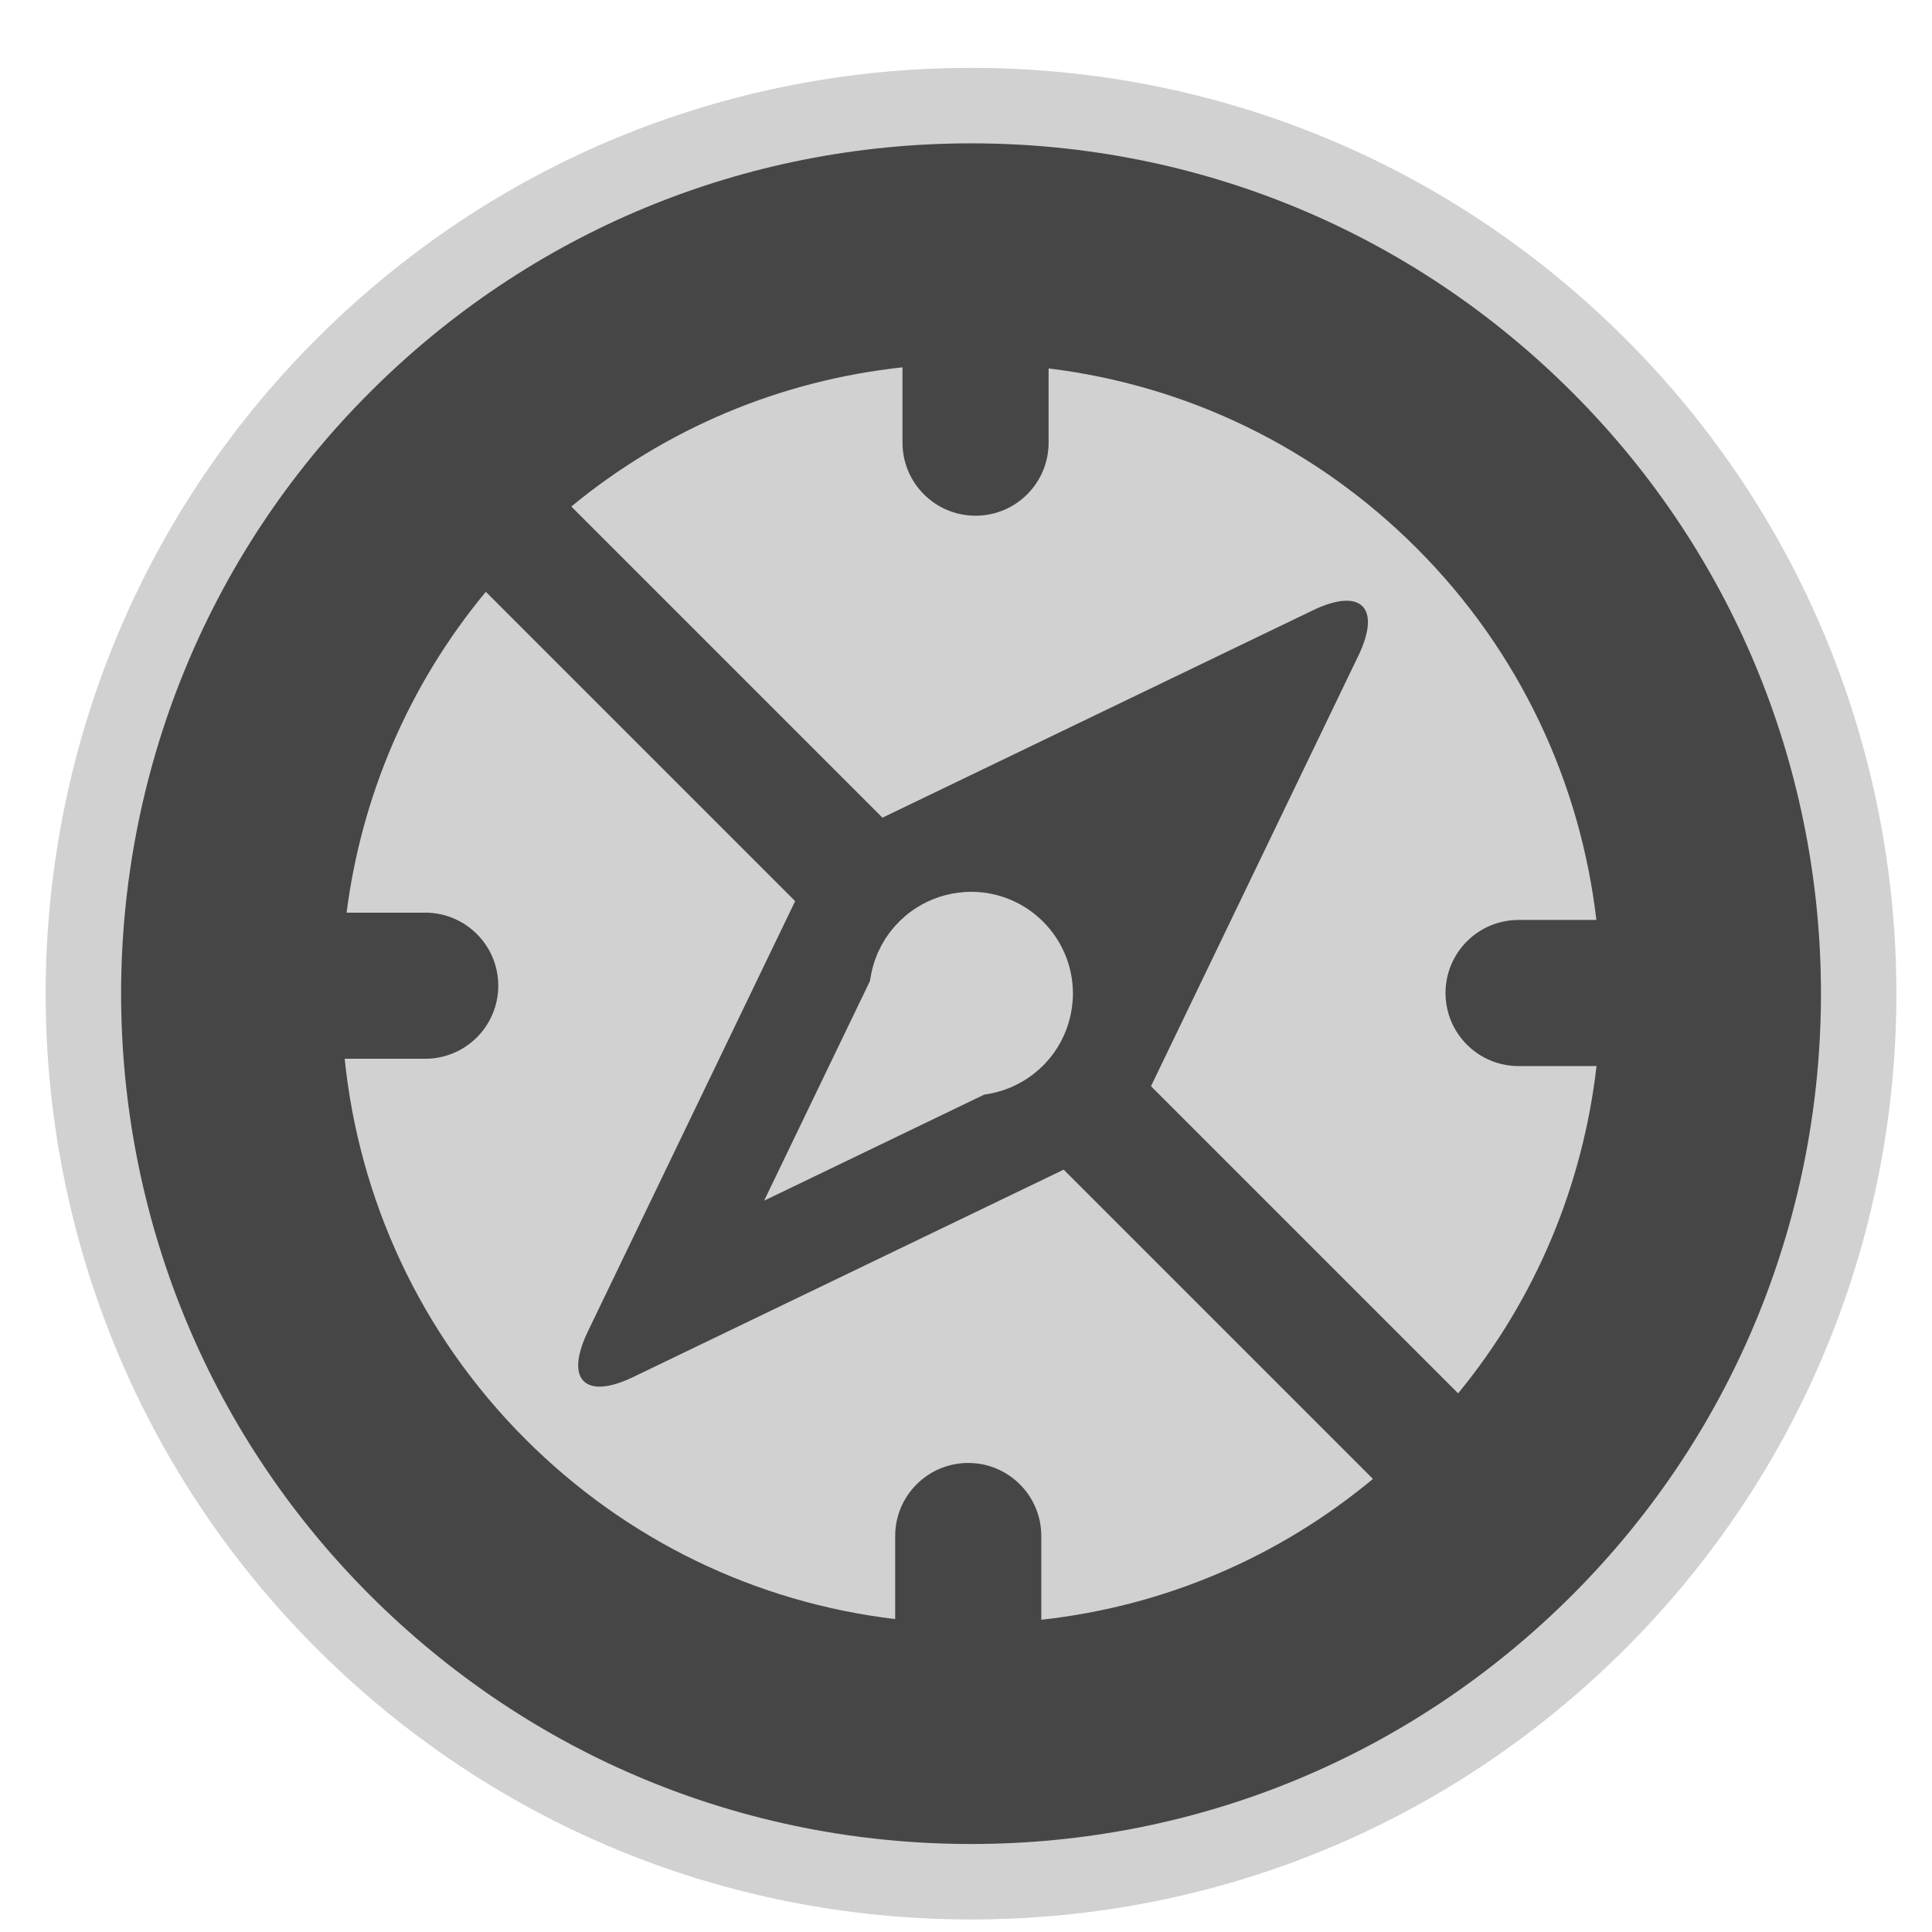
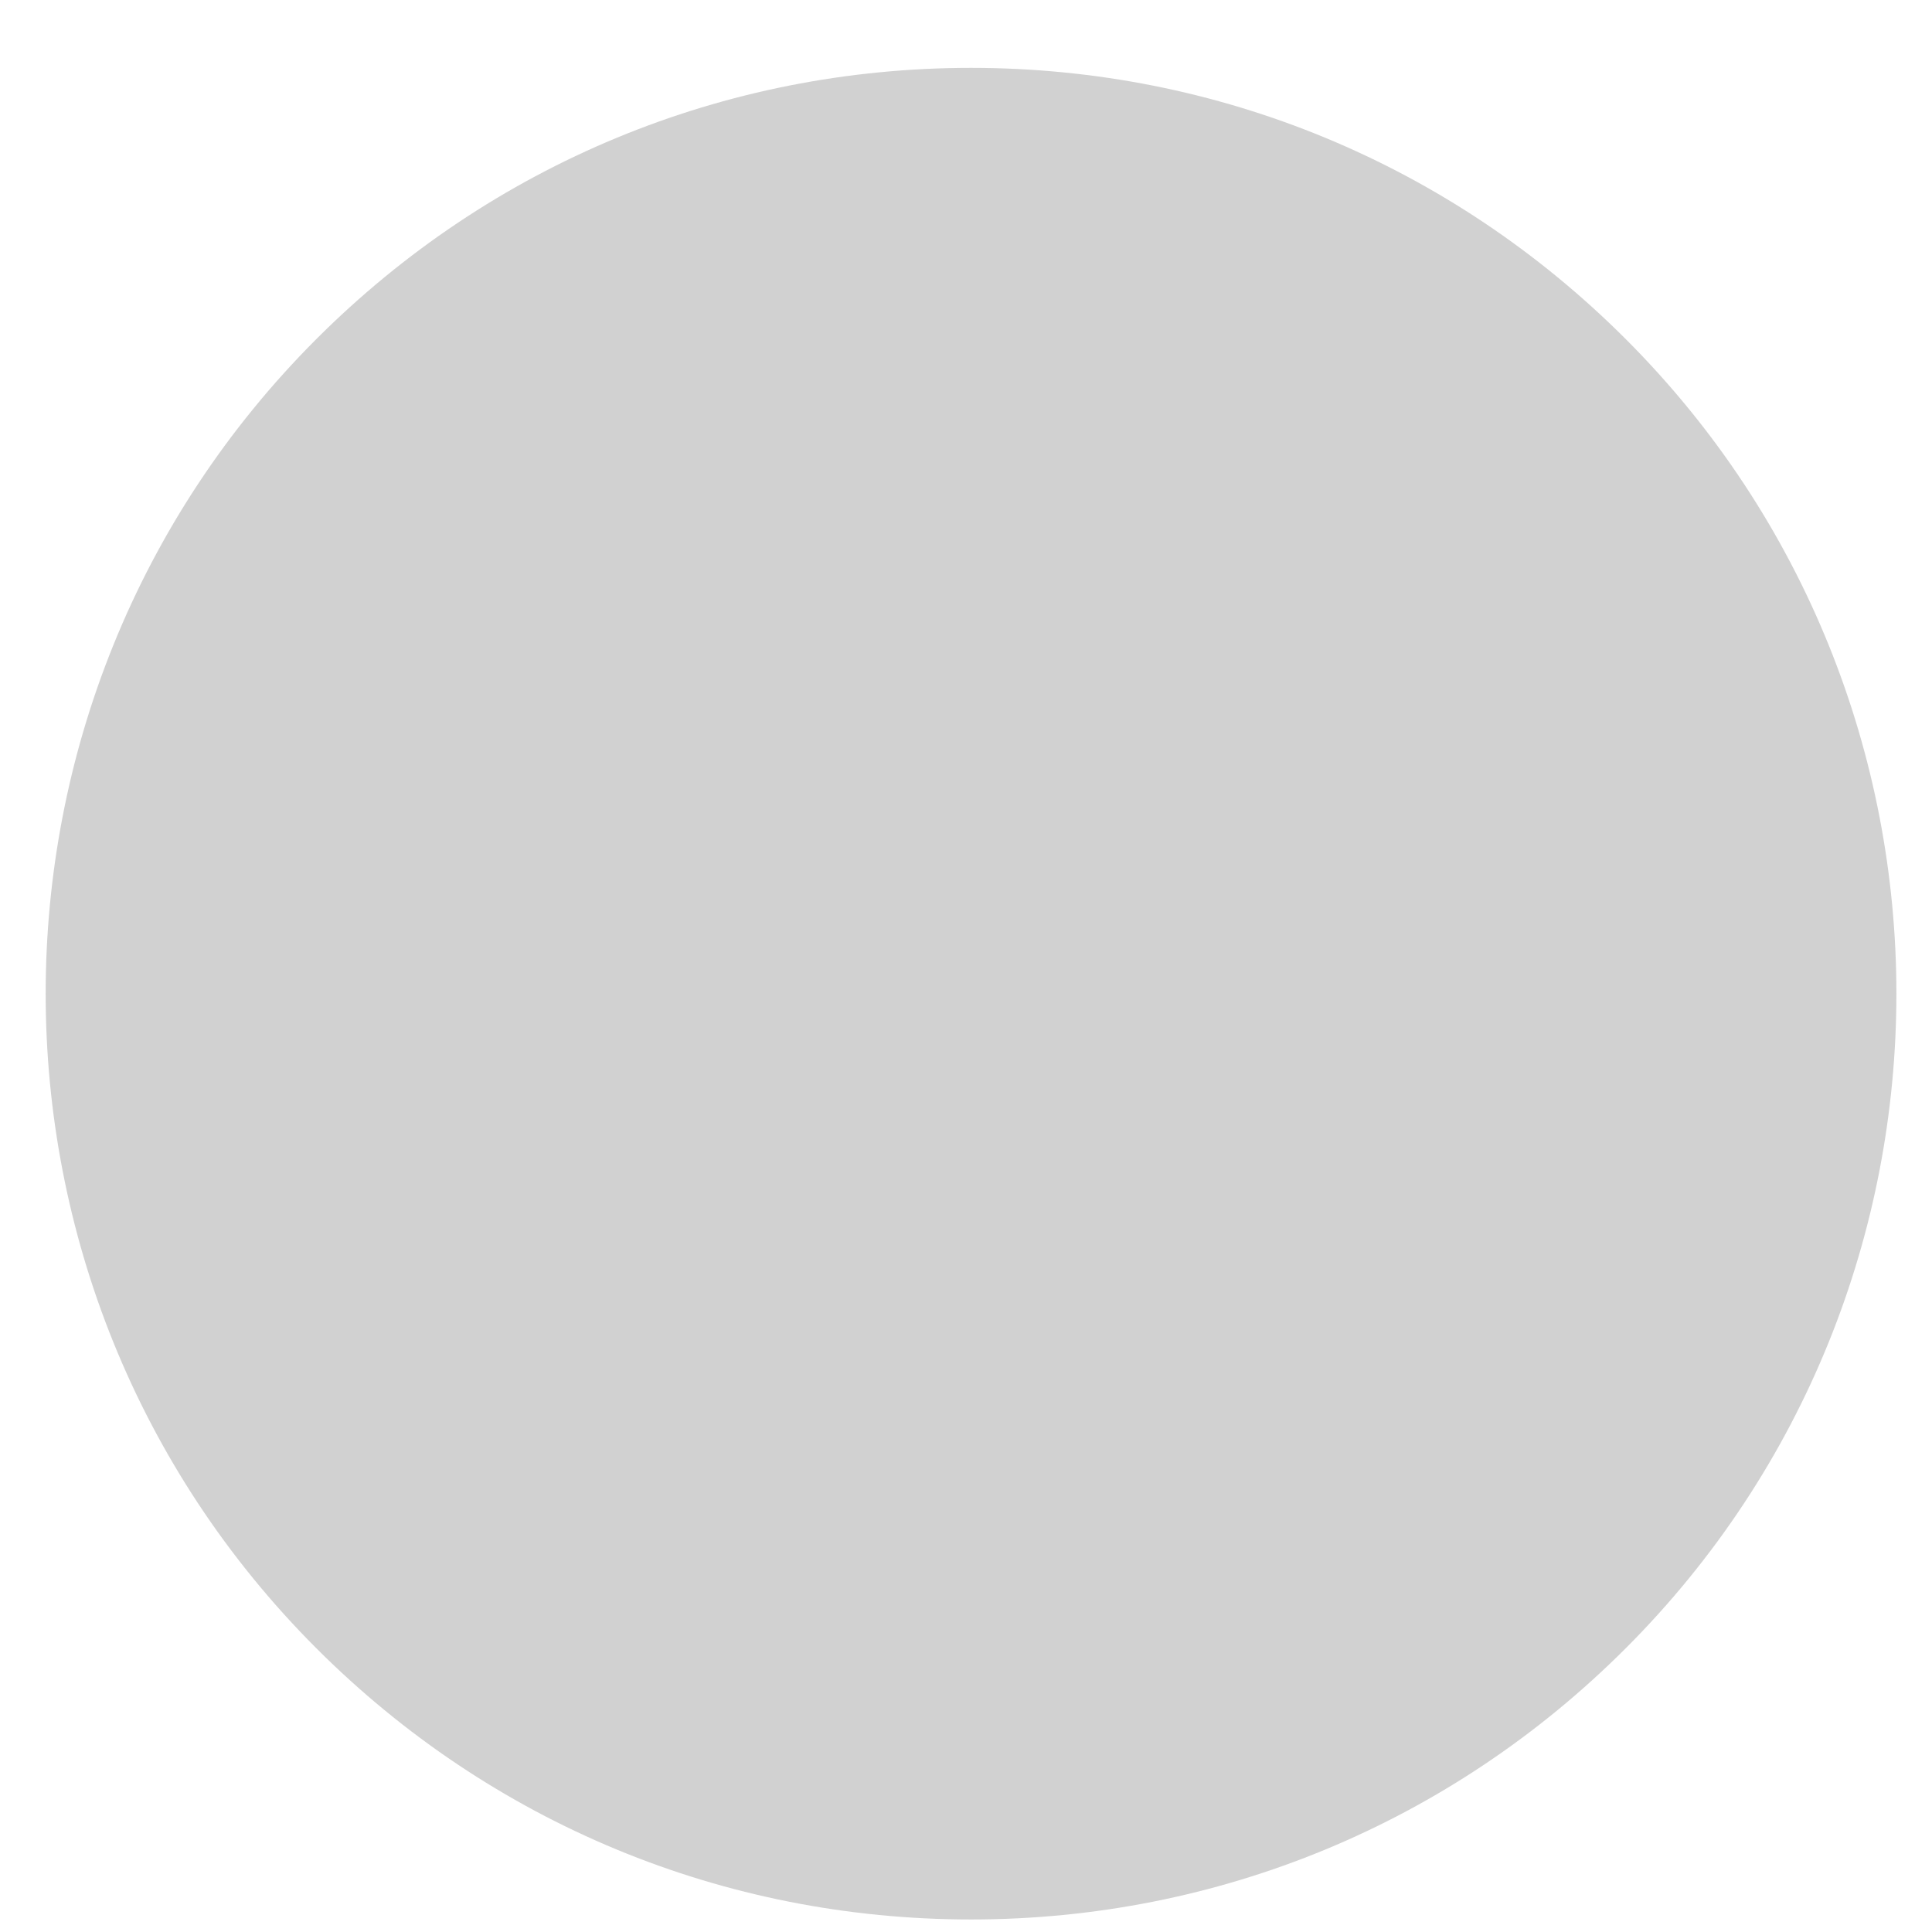
<svg xmlns="http://www.w3.org/2000/svg" version="1.1" id="compass" width="800px" height="800px" viewBox="0 0 256 256" xml:space="preserve">
  <style type="text/css">

	.st0{fill:#464646;}
	.st1{fill:#D1D1D1;}

</style>
-   <path class="st1" d="M128.666,254.34c-32.768,0-63.574-12.76-86.743-35.93c-47.829-47.83-47.829-125.656,0-173.487  c23.17-23.17,53.977-35.93,86.744-35.93c32.767,0,63.574,12.76,86.744,35.93c47.829,47.83,47.829,125.656,0,173.487  C192.241,241.58,161.436,254.34,128.666,254.34z" />
-   <path class="st0" d="M208.34,51.994c-21.281-21.281-49.576-33.001-79.673-33.001c-30.096,0-58.391,11.72-79.673,33.001  c-43.93,43.932-43.93,115.414,0,159.345c21.281,21.281,49.576,33.001,79.672,33.001c30.098,0,58.393-11.72,79.674-33.001  C252.27,167.407,252.27,95.925,208.34,51.994z M45.67,140.291h10.674c5.346,0,9.68-4.334,9.68-9.68c0-5.347-4.334-9.68-9.681-9.68  h-10.42c1.96-15.244,8.105-30.041,18.451-42.514l40.987,40.987l-27.48,57.046c-2.214,4.596-1.432,7.286,1.562,7.286  c1.165,0,2.666-0.408,4.455-1.271l57.043-27.48l40.979,40.98c-12.563,10.443-27.735,16.875-43.944,18.662v-11.096  c0-5.348-4.334-9.682-9.681-9.682c-5.346,0-9.68,4.334-9.68,9.682v11.006c-18.495-2.206-35.614-10.46-48.988-23.835  C55.545,176.619,47.567,158.712,45.67,140.291z M115.28,129.975c0.037-0.291,0.094-0.576,0.149-0.86  c0.039-0.204,0.08-0.407,0.128-0.608c0.042-0.172,0.09-0.342,0.138-0.512c0.057-0.203,0.113-0.406,0.179-0.604  c0.052-0.155,0.113-0.307,0.17-0.46c0.077-0.206,0.151-0.414,0.238-0.614c0.039-0.089,0.084-0.173,0.125-0.261  c0.233-0.509,0.495-1.002,0.788-1.475c0.035-0.056,0.066-0.115,0.101-0.171c0.142-0.221,0.295-0.434,0.449-0.646  c0.063-0.087,0.124-0.177,0.188-0.262c0.157-0.207,0.323-0.405,0.492-0.602c0.069-0.081,0.137-0.163,0.208-0.242  c0.178-0.198,0.362-0.389,0.551-0.576c0.067-0.066,0.134-0.132,0.202-0.197c0.203-0.192,0.411-0.379,0.625-0.559  c0.054-0.045,0.108-0.089,0.163-0.133c0.236-0.192,0.478-0.379,0.727-0.555c0.017-0.012,0.034-0.021,0.051-0.034  c1.723-1.203,3.74-2.015,5.923-2.305c0.587-0.078,1.182-0.132,1.791-0.132c7.458,0,13.504,6.046,13.504,13.502  c0,0.607-0.054,1.205-0.133,1.793c-0.29,2.186-1.104,4.201-2.307,5.926c-0.013,0.016-0.021,0.029-0.031,0.047  c-0.174,0.246-0.359,0.482-0.549,0.719c-0.047,0.058-0.094,0.115-0.143,0.173c-0.175,0.209-0.357,0.411-0.546,0.61  c-0.069,0.072-0.144,0.146-0.214,0.221c-0.182,0.183-0.365,0.359-0.557,0.531c-0.088,0.078-0.18,0.154-0.271,0.231  c-0.187,0.159-0.375,0.315-0.569,0.466c-0.104,0.079-0.211,0.152-0.314,0.229c-0.194,0.14-0.391,0.278-0.592,0.407  c-0.108,0.07-0.227,0.136-0.338,0.203c-0.426,0.254-0.863,0.487-1.316,0.696c-0.089,0.04-0.174,0.087-0.264,0.126  c-0.178,0.077-0.36,0.141-0.543,0.21c-0.178,0.067-0.354,0.14-0.532,0.199c-0.181,0.062-0.365,0.11-0.55,0.163  c-0.188,0.055-0.377,0.109-0.566,0.154c-0.188,0.045-0.374,0.082-0.563,0.119c-0.285,0.057-0.567,0.112-0.858,0.15l-29.165,14.053  L115.28,129.975z M193.209,184.625l-40.697-40.698l27.479-57.044c3.073-6.385,0.366-9.092-6.019-6.016l-57.042,27.48L75.7,67.117  c12.567-10.35,27.717-16.704,43.885-18.442v9.98c0,5.346,4.334,9.68,9.681,9.68c5.346,0,9.68-4.334,9.68-9.68v-9.834  c18.406,2.247,35.439,10.487,48.761,23.806c13.793,13.793,21.718,31.254,23.821,49.272h-10.307c-5.347,0-9.681,4.334-9.681,9.68  c0,5.346,4.334,9.68,9.681,9.68h10.326C209.768,156.785,203.664,171.9,193.209,184.625z" />
+   <path class="st1" d="M128.666,254.34c-32.768,0-63.574-12.76-86.743-35.93c-47.829-47.83-47.829-125.656,0-173.487  c23.17-23.17,53.977-35.93,86.744-35.93c32.767,0,63.574,12.76,86.744,35.93c47.829,47.83,47.829,125.656,0,173.487  C192.241,241.58,161.436,254.34,128.666,254.34" />
</svg>